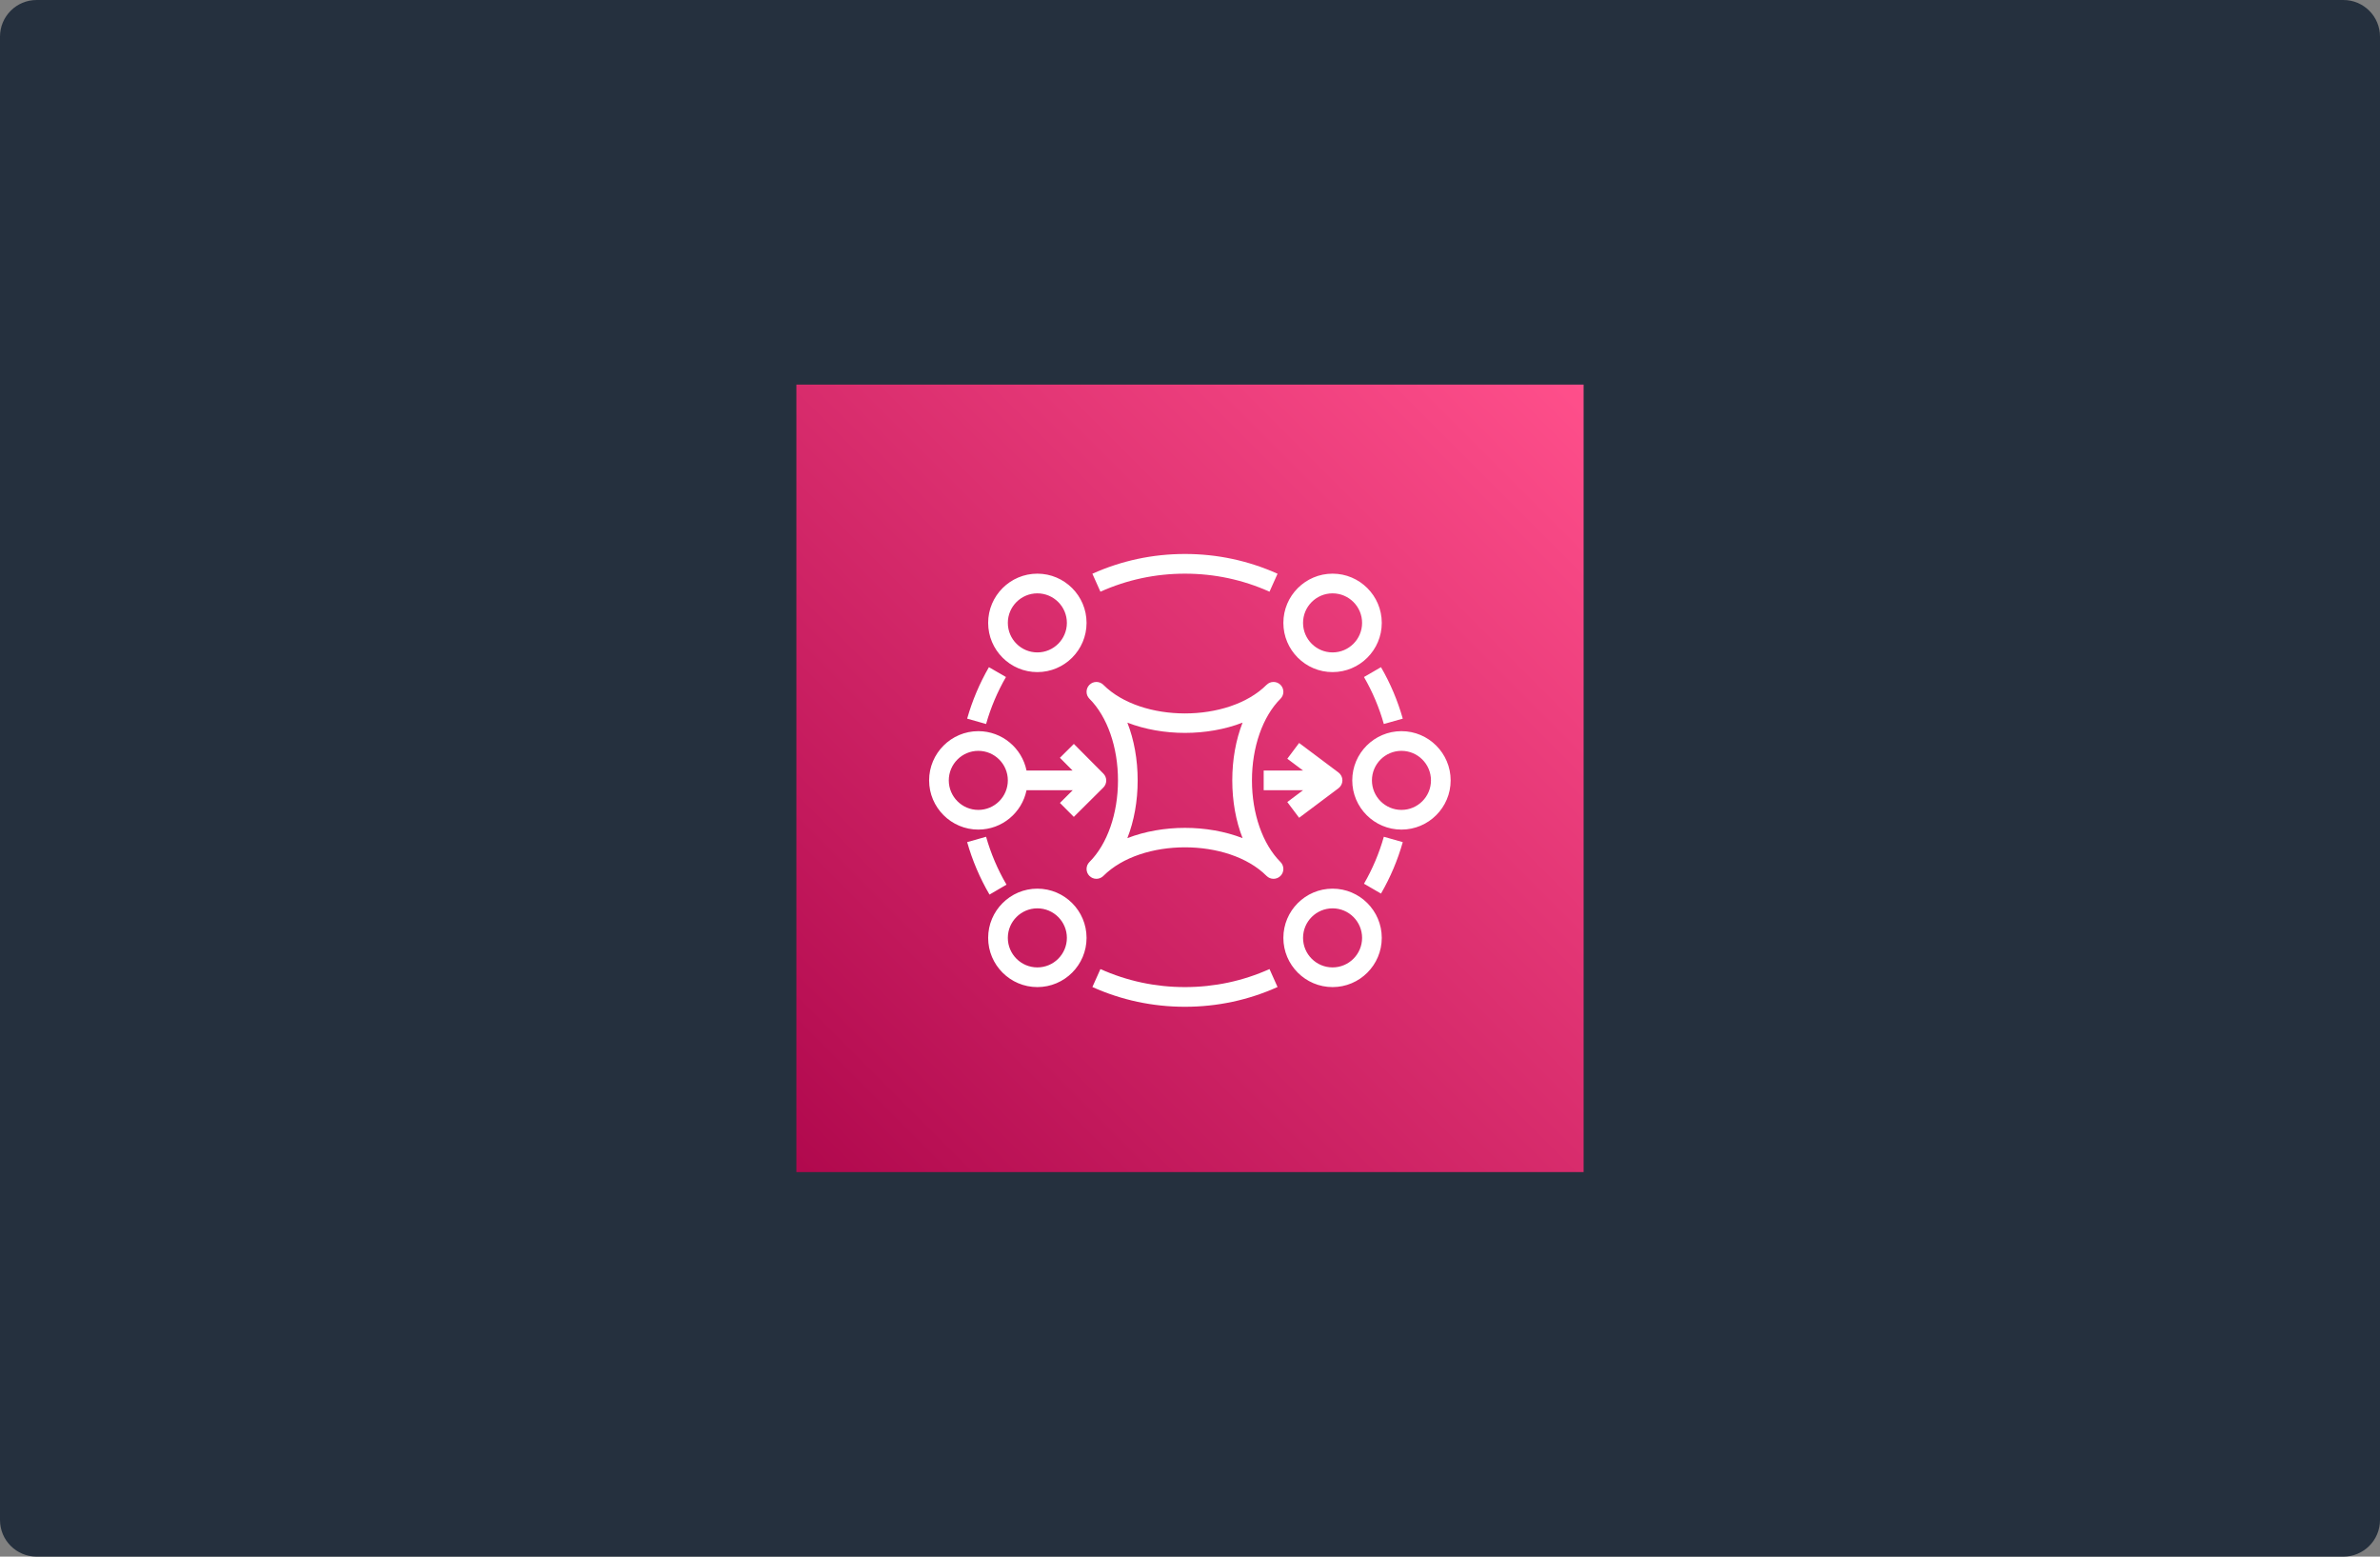
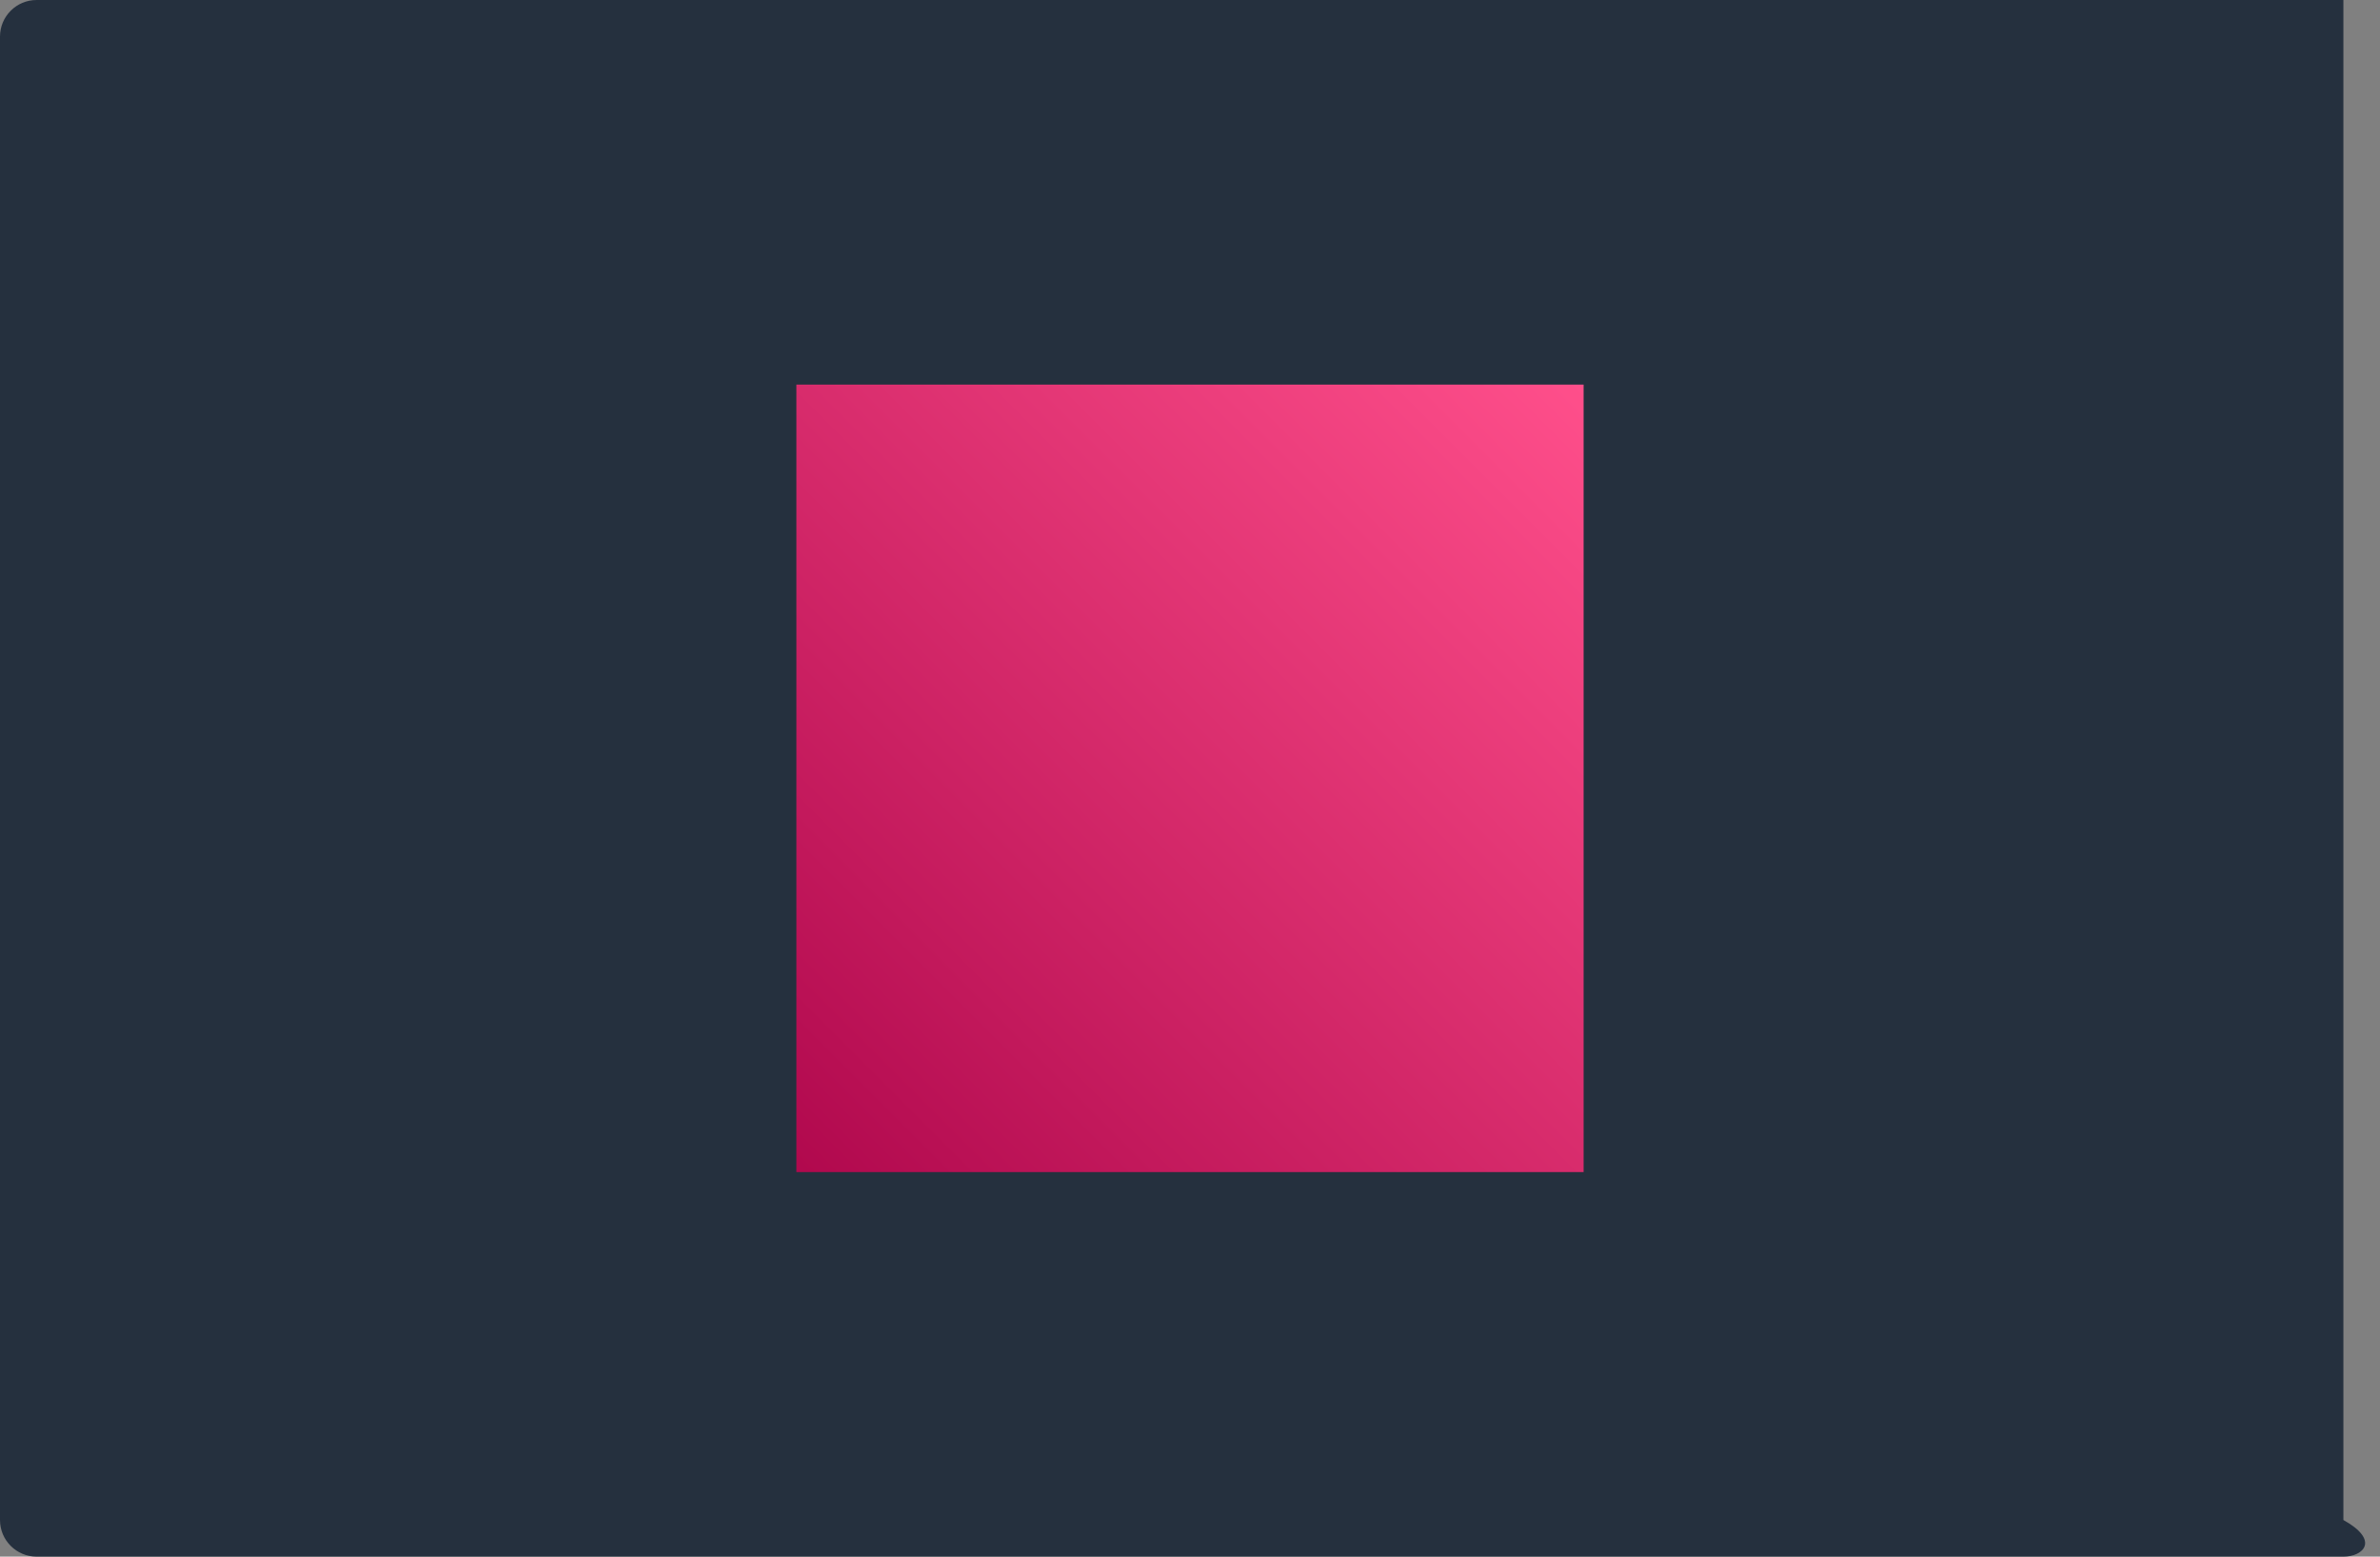
<svg xmlns="http://www.w3.org/2000/svg" width="520" height="340" viewBox="0 0 520 340" fill="none">
  <rect x="0" y="0" width="520" height="340" fill="#808080" stroke="none" />
  <g clip-path="url(#clip0_410_587)">
-     <path d="M0 8C0 3.582 3.582 0 8 0H512C516.418 0 520 3.582 520 8V332C520 336.418 516.418 340 512 340H8C3.582 340 0 336.418 0 332V8Z" fill="#25303E" />
+     <path d="M0 8C0 3.582 3.582 0 8 0H512V332C520 336.418 516.418 340 512 340H8C3.582 340 0 336.418 0 332V8Z" fill="#25303E" />
    <g clip-path="url(#clip1_410_587)">
      <path fill-rule="evenodd" clip-rule="evenodd" d="M174 84H346V256H174V84Z" fill="url(#paint0_linear_410_587)" />
-       <path fill-rule="evenodd" clip-rule="evenodd" d="M216.195 195.396C214.09 191.8 212.447 187.942 211.312 183.937L215.449 182.765C216.485 186.422 217.983 189.94 219.908 193.225L216.195 195.396ZM215.449 158.137L211.312 156.965C212.423 153.041 214.023 149.26 216.068 145.723L219.789 147.877C217.923 151.102 216.463 154.555 215.449 158.137ZM240.429 129.239L238.671 125.317C245.048 122.453 251.854 121 258.9 121C265.948 121 272.755 122.453 279.129 125.317L277.371 129.239C271.551 126.627 265.335 125.3 258.9 125.3C252.465 125.3 246.249 126.627 240.429 129.239ZM301.732 145.723C303.777 149.26 305.377 153.041 306.488 156.965L302.351 158.137C301.339 154.555 299.879 151.102 298.013 147.877L301.732 145.723ZM302.351 182.765L306.488 183.937C305.377 187.861 303.777 191.643 301.732 195.177L298.013 193.023C299.879 189.798 301.339 186.347 302.351 182.765ZM277.371 211.663L279.129 215.585C272.755 218.449 265.948 219.9 258.9 219.9C251.854 219.9 245.048 218.449 238.671 215.585L240.429 211.663C246.249 214.276 252.465 215.6 258.9 215.6C265.335 215.6 271.551 214.276 277.371 211.663ZM226.65 211.3C223.094 211.3 220.2 208.408 220.2 204.85C220.2 201.294 223.094 198.4 226.65 198.4C230.208 198.4 233.1 201.294 233.1 204.85C233.1 208.408 230.208 211.3 226.65 211.3ZM226.65 194.1C220.722 194.1 215.9 198.925 215.9 204.85C215.9 210.778 220.722 215.6 226.65 215.6C232.578 215.6 237.4 210.778 237.4 204.85C237.4 198.925 232.578 194.1 226.65 194.1ZM291.15 211.3C287.594 211.3 284.7 208.408 284.7 204.85C284.7 201.294 287.594 198.4 291.15 198.4C294.708 198.4 297.6 201.294 297.6 204.85C297.6 208.408 294.708 211.3 291.15 211.3ZM291.15 194.1C285.222 194.1 280.4 198.925 280.4 204.85C280.4 210.778 285.222 215.6 291.15 215.6C297.078 215.6 301.9 210.778 301.9 204.85C301.9 198.925 297.078 194.1 291.15 194.1ZM207.3 170.45C207.3 166.894 210.194 164 213.75 164C217.308 164 220.2 166.894 220.2 170.45C220.2 174.008 217.308 176.9 213.75 176.9C210.194 176.9 207.3 174.008 207.3 170.45ZM224.283 172.6H234.377L231.584 175.376L234.616 178.424L241.066 172.013C241.472 171.611 241.698 171.065 241.7 170.493C241.702 169.923 241.479 169.375 241.074 168.971L234.624 162.484L231.576 165.518L234.343 168.3H224.283C223.285 163.4 218.94 159.7 213.75 159.7C207.822 159.7 203 164.525 203 170.45C203 176.378 207.822 181.2 213.75 181.2C218.94 181.2 223.285 177.502 224.283 172.6ZM306.2 176.9C302.644 176.9 299.75 174.008 299.75 170.45C299.75 166.894 302.644 164 306.2 164C309.758 164 312.65 166.894 312.65 170.45C312.65 174.008 309.758 176.9 306.2 176.9ZM306.2 159.7C300.272 159.7 295.45 164.525 295.45 170.45C295.45 176.378 300.272 181.2 306.2 181.2C312.128 181.2 316.95 176.378 316.95 170.45C316.95 164.525 312.128 159.7 306.2 159.7ZM226.65 129.6C230.208 129.6 233.1 132.494 233.1 136.05C233.1 139.608 230.208 142.5 226.65 142.5C223.094 142.5 220.2 139.608 220.2 136.05C220.2 132.494 223.094 129.6 226.65 129.6ZM226.65 146.8C232.578 146.8 237.4 141.978 237.4 136.05C237.4 130.125 232.578 125.3 226.65 125.3C220.722 125.3 215.9 130.125 215.9 136.05C215.9 141.978 220.722 146.8 226.65 146.8ZM291.15 129.6C294.708 129.6 297.6 132.494 297.6 136.05C297.6 139.608 294.708 142.5 291.15 142.5C287.594 142.5 284.7 139.608 284.7 136.05C284.7 132.494 287.594 129.6 291.15 129.6ZM291.15 146.8C297.078 146.8 301.9 141.978 301.9 136.05C301.9 130.125 297.078 125.3 291.15 125.3C285.222 125.3 280.4 130.125 280.4 136.05C280.4 141.978 285.222 146.8 291.15 146.8ZM281.26 175.182L284.698 172.6H276.1V168.3H284.7L281.262 165.722L283.84 162.28L292.44 168.728C292.982 169.134 293.3 169.771 293.3 170.448C293.3 171.123 292.982 171.762 292.442 172.168L283.842 178.62L281.26 175.182ZM271.488 183.066C267.62 181.57 263.26 180.822 258.9 180.822C254.542 180.822 250.182 181.57 246.314 183.066C247.778 179.319 248.565 175.014 248.565 170.45C248.565 165.888 247.778 161.583 246.314 157.836C254.047 160.829 263.753 160.829 271.488 157.836C270.022 161.583 269.237 165.888 269.237 170.45C269.237 175.014 270.022 179.319 271.488 183.066ZM279.77 188.28C275.868 184.378 273.537 177.713 273.537 170.45C273.537 163.189 275.868 156.524 279.77 152.62C280.191 152.201 280.4 151.65 280.4 151.1C280.4 150.552 280.191 150.001 279.77 149.58C278.932 148.741 277.571 148.741 276.73 149.58C268.399 157.911 249.401 157.911 241.07 149.58C240.232 148.741 238.871 148.741 238.03 149.58C237.611 150.001 237.4 150.552 237.4 151.1C237.4 151.65 237.611 152.201 238.03 152.62C241.934 156.524 244.265 163.189 244.265 170.45C244.265 177.713 241.934 184.378 238.03 188.28C237.611 188.701 237.4 189.252 237.4 189.8C237.4 190.35 237.611 190.901 238.03 191.32C238.871 192.161 240.232 192.161 241.07 191.32C249.401 182.989 268.399 182.989 276.73 191.32C277.151 191.741 277.7 191.95 278.25 191.95C278.8 191.95 279.351 191.741 279.77 191.32C280.191 190.901 280.4 190.35 280.4 189.8C280.4 189.252 280.191 188.701 279.77 188.28Z" fill="white" />
    </g>
  </g>
  <defs>
    <linearGradient id="paint0_linear_410_587" x1="172.478" y1="257.522" x2="346" y2="84" gradientUnits="userSpaceOnUse">
      <stop stop-color="#B0084D" />
      <stop offset="1" stop-color="#FF4F8B" />
    </linearGradient>
    <clipPath id="clip0_410_587">
      <rect width="520" height="340" fill="white" />
    </clipPath>
    <clipPath id="clip1_410_587">
      <rect width="172" height="172" fill="white" transform="translate(174 84)" />
    </clipPath>
  </defs>
</svg>